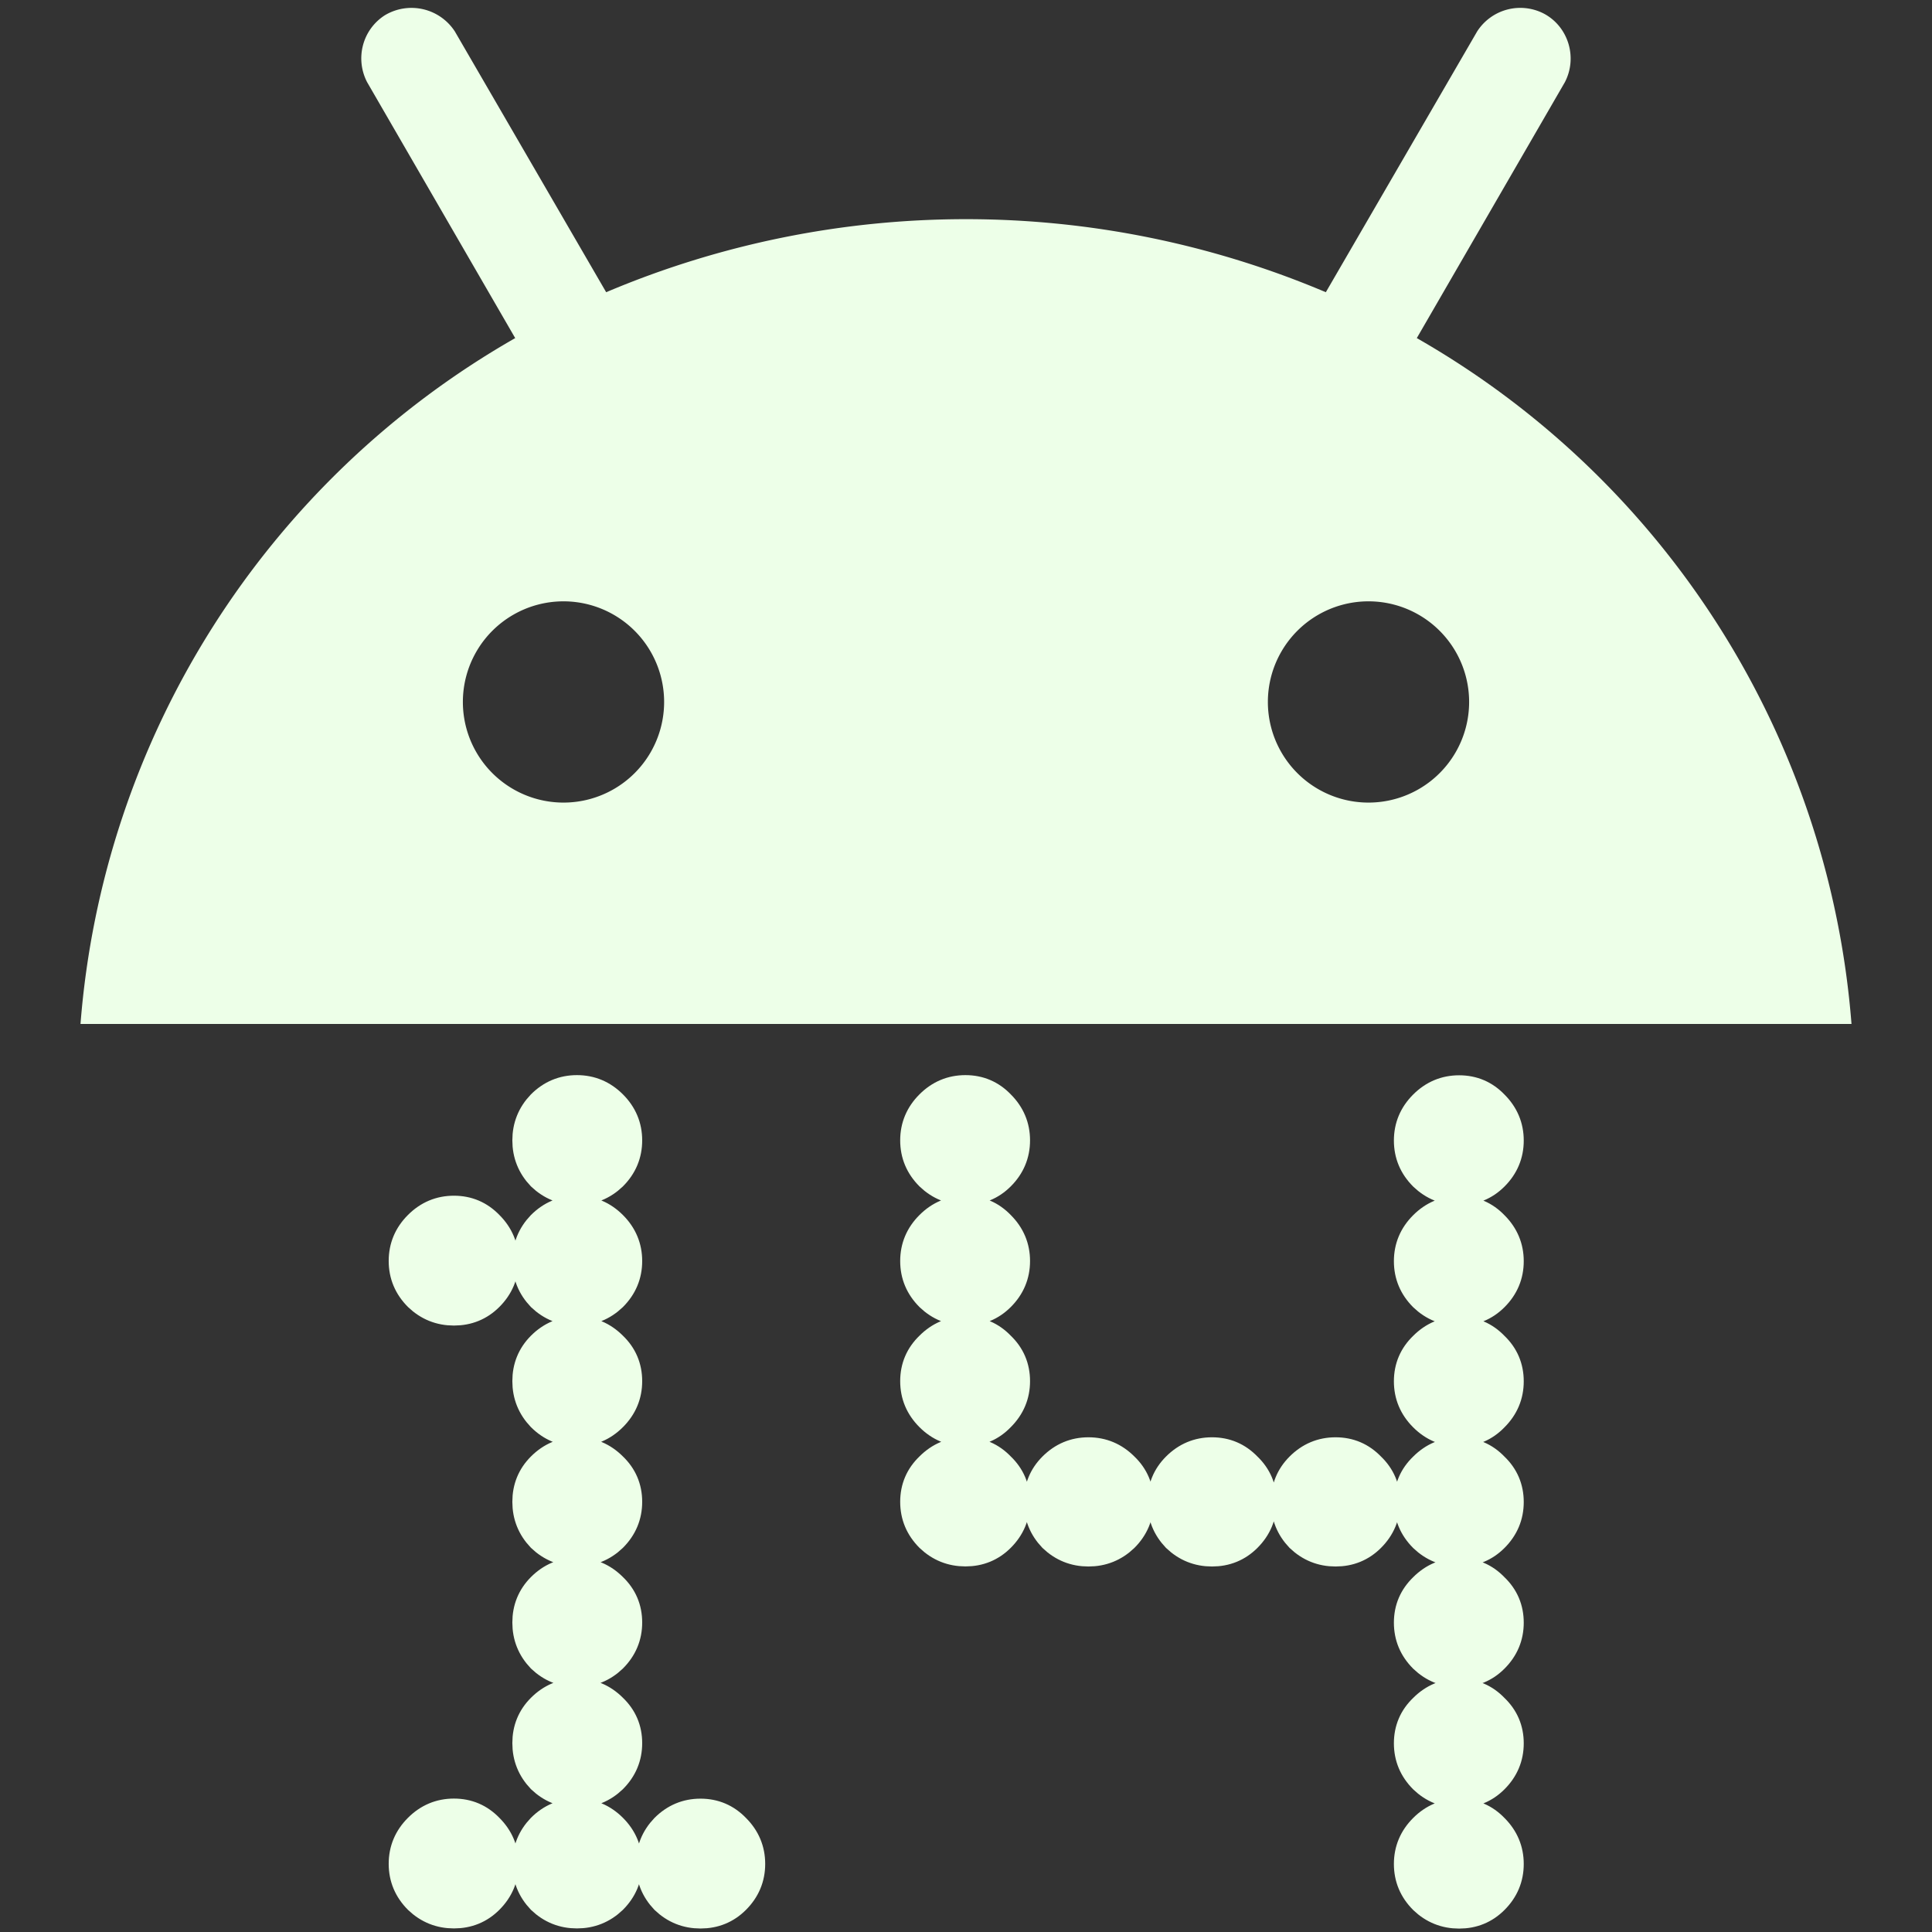
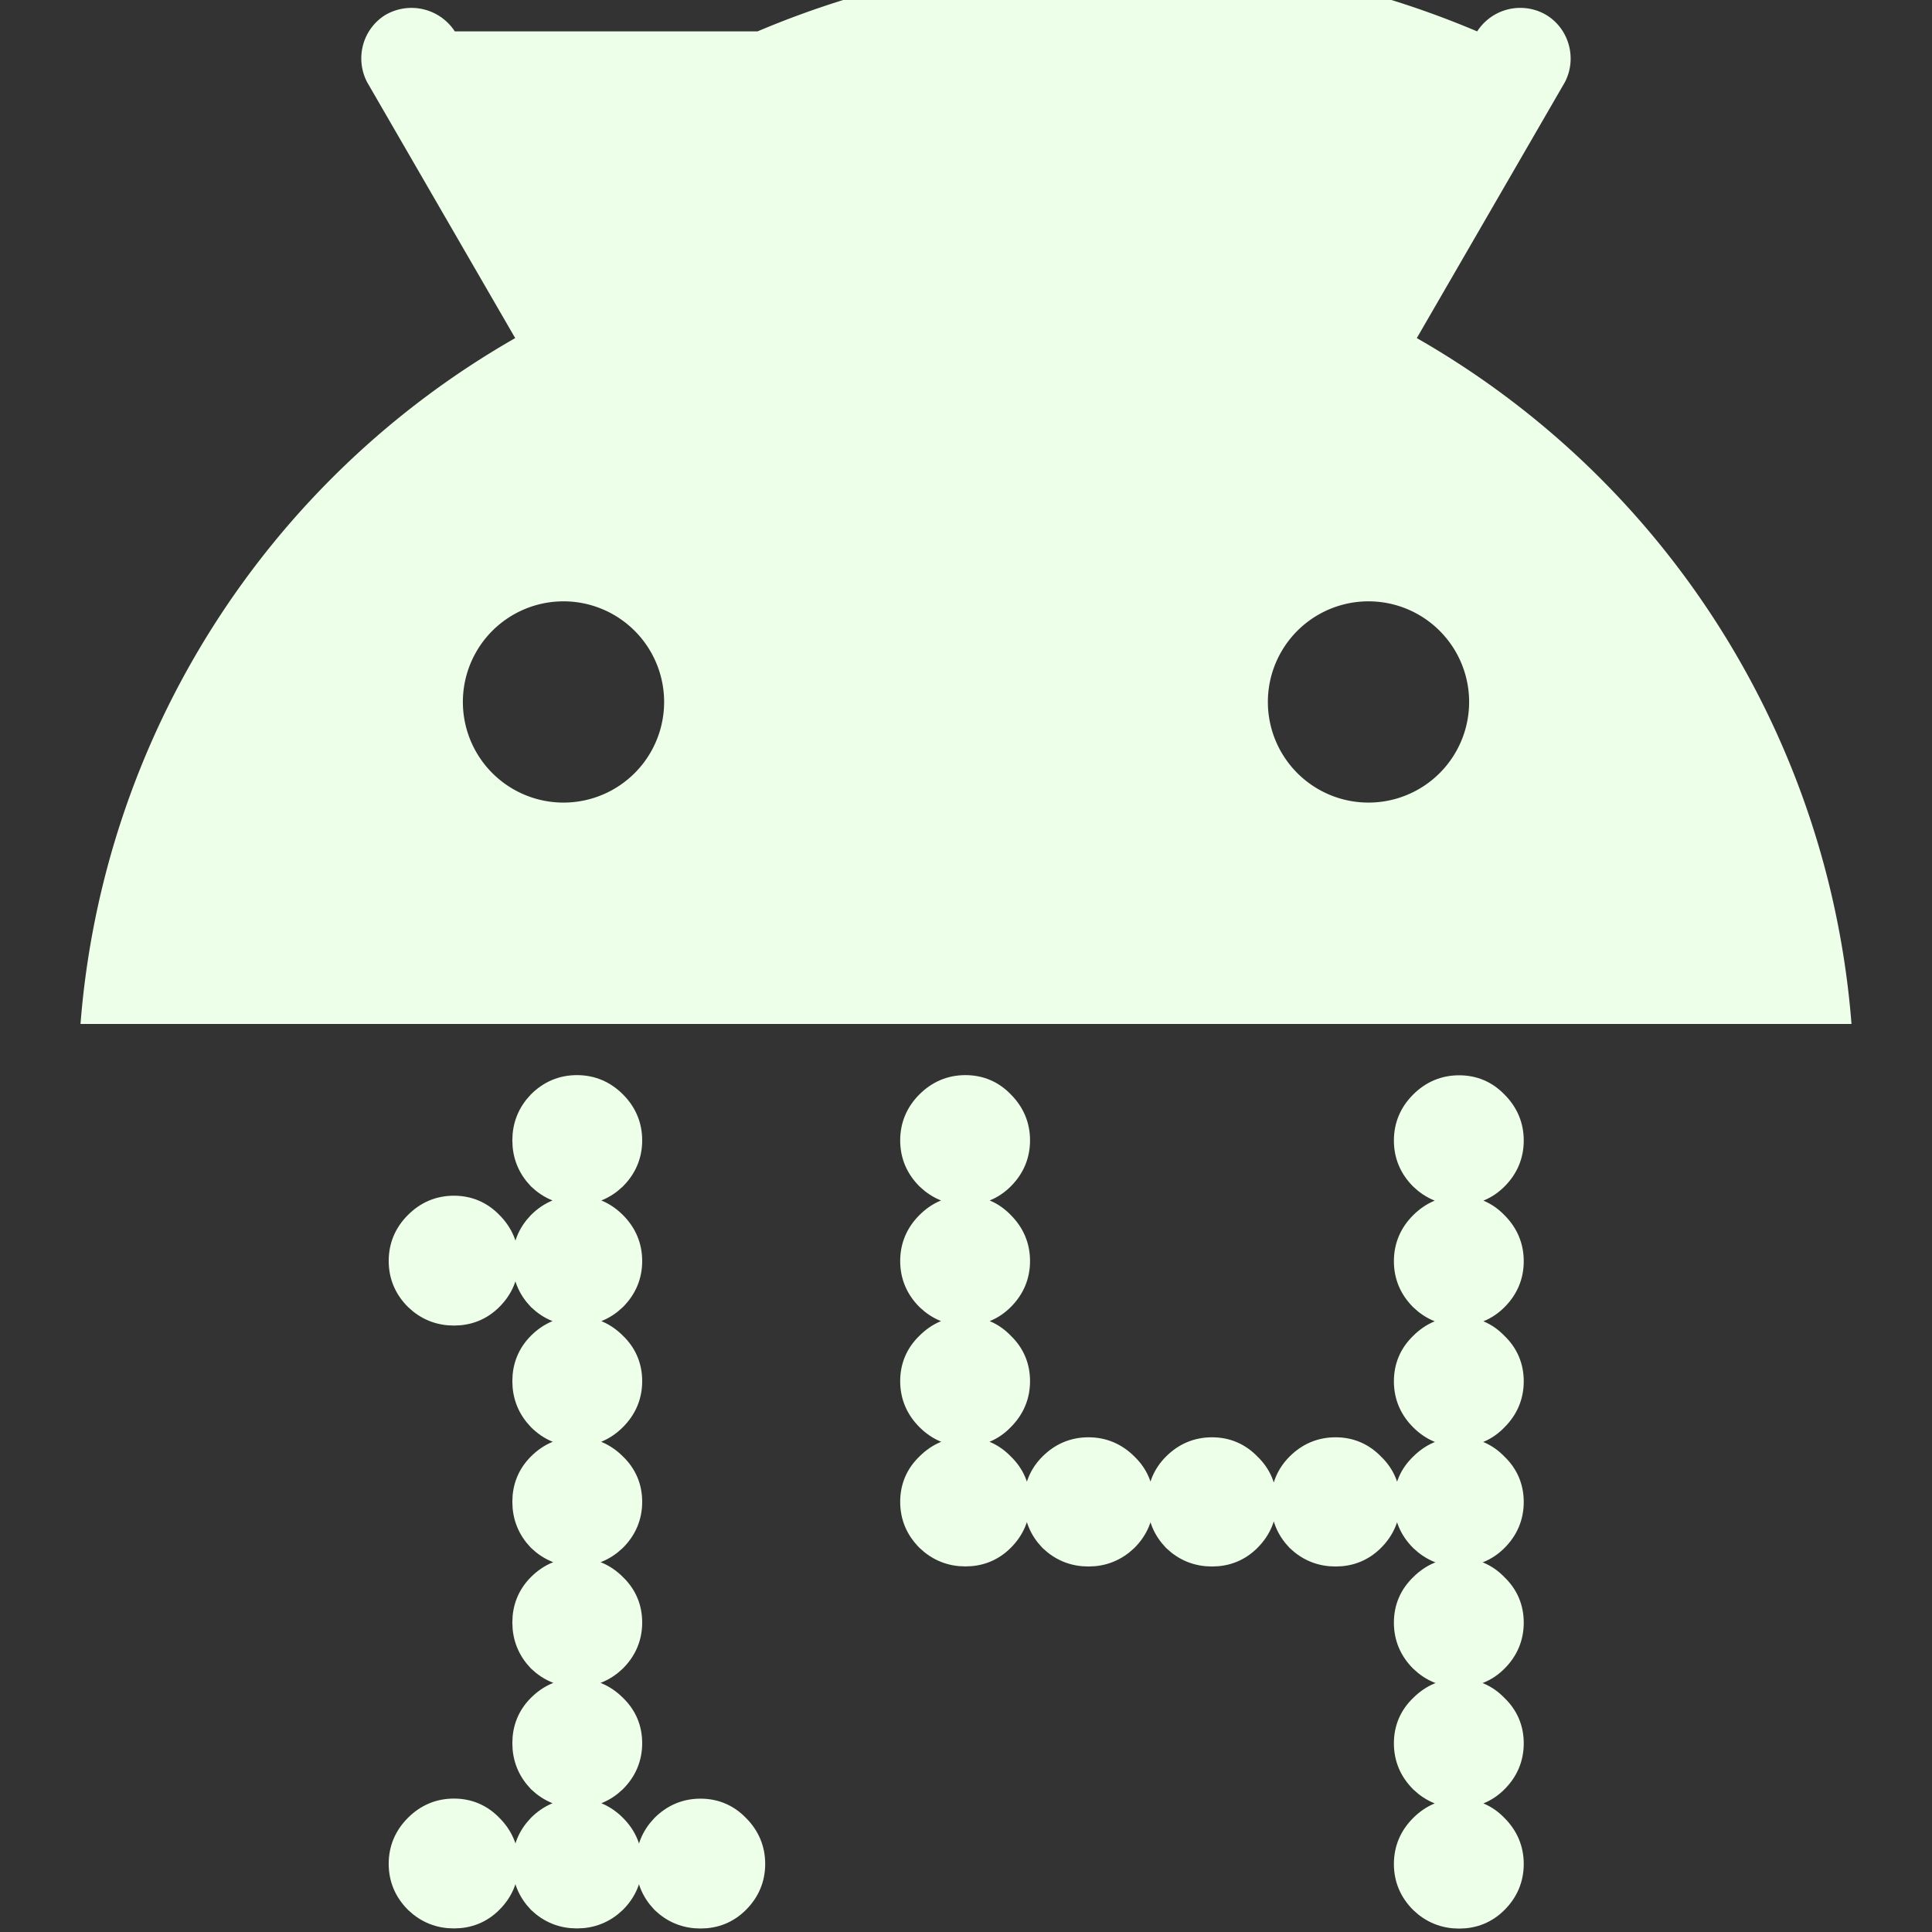
<svg xmlns="http://www.w3.org/2000/svg" xmlns:ns1="http://sodipodi.sourceforge.net/DTD/sodipodi-0.dtd" xmlns:ns2="http://www.inkscape.org/namespaces/inkscape" stroke="currentColor" fill="currentColor" stroke-width="0" viewBox="0 0 24 24" height="200px" width="200px" version="1.1" id="svg2" ns1:docname="a14-mono.svg" ns2:version="1.3.2 (091e20e, 2023-11-25)">
  <rect x="0" y="0" width="24" height="24" fill="#333333" stroke="none" />
  <defs id="defs2" />
  <ns1:namedview id="namedview2" pagecolor="#ffffff" bordercolor="#000000" borderopacity="0.25" ns2:showpageshadow="2" ns2:pageopacity="0.0" ns2:pagecheckerboard="0" ns2:deskcolor="#d1d1d1" ns2:zoom="1.18" ns2:cx="99.576271" ns2:cy="100" ns2:window-width="1536" ns2:window-height="773" ns2:window-x="0" ns2:window-y="43" ns2:window-maximized="0" ns2:current-layer="svg2" />
-   <path fill="none" d="M0 0h24v24H0V0z" id="path1" />
-   <path d="M 17.6,4.2 19.44,1.02 C 19.6,0.71 19.48,0.33 19.18,0.17 a 0.637,0.637 0 0 0 -0.83,0.22 l -1.88,3.24 a 11.463,11.463 0 0 0 -8.94,0 L 5.65,0.39 A 0.643,0.643 0 0 0 4.78,0.19 C 4.5,0.37 4.41,0.73 4.56,1.02 L 6.4,4.2 A 10.78,10.78 0 0 0 1,12.72 H 23 A 10.78,10.78 0 0 0 17.6,4.2 Z M 7,9.97 a 1.25,1.25 0 1 1 0,-2.5 1.25,1.25 0 0 1 0,2.5 z m 10,0 a 1.25,1.25 0 1 1 0,-2.5 1.25,1.25 0 0 1 0,2.5 z" id="path2" style="fill:#edffe8;fill-opacity:1" />
+   <path d="M 17.6,4.2 19.44,1.02 C 19.6,0.71 19.48,0.33 19.18,0.17 a 0.637,0.637 0 0 0 -0.83,0.22 a 11.463,11.463 0 0 0 -8.94,0 L 5.65,0.39 A 0.643,0.643 0 0 0 4.78,0.19 C 4.5,0.37 4.41,0.73 4.56,1.02 L 6.4,4.2 A 10.78,10.78 0 0 0 1,12.72 H 23 A 10.78,10.78 0 0 0 17.6,4.2 Z M 7,9.97 a 1.25,1.25 0 1 1 0,-2.5 1.25,1.25 0 0 1 0,2.5 z m 10,0 a 1.25,1.25 0 1 1 0,-2.5 1.25,1.25 0 0 1 0,2.5 z" id="path2" style="fill:#edffe8;fill-opacity:1" />
  <path id="text2" style="font-size:14.621px;line-height:1;font-family:'LED Dot-Matrix';-inkscape-font-specification:'LED Dot-Matrix, Normal';direction:rtl;fill:#edffe8;stroke:#edffe8;stroke-width:0.363;stroke-linecap:round;stroke-linejoin:round;stroke-dashoffset:112.318" d="m 5.196,23.596 q -0.186,-0.186 -0.186,-0.443 0,-0.257 0.186,-0.443 0.186,-0.186 0.443,-0.186 0.257,0 0.436,0.186 0.186,0.186 0.186,0.443 0,0.257 -0.186,0.443 -0.178,0.178 -0.436,0.178 -0.257,0 -0.443,-0.178 z m 0,-7.489 q -0.186,-0.186 -0.186,-0.443 0,-0.257 0.186,-0.443 0.186,-0.186 0.443,-0.186 0.257,0 0.436,0.186 0.186,0.186 0.186,0.443 0,0.257 -0.186,0.443 -0.178,0.178 -0.436,0.178 -0.257,0 -0.443,-0.178 z m 1.528,7.489 q -0.178,-0.186 -0.178,-0.443 0,-0.257 0.178,-0.443 0.186,-0.186 0.443,-0.186 0.257,0 0.443,0.186 0.186,0.186 0.186,0.443 0,0.257 -0.186,0.443 -0.186,0.178 -0.443,0.178 -0.257,0 -0.443,-0.178 z m 0,-1.499 q -0.178,-0.186 -0.178,-0.443 0,-0.257 0.178,-0.435 0.186,-0.186 0.443,-0.186 0.257,0 0.443,0.186 0.186,0.178 0.186,0.435 0,0.257 -0.186,0.443 -0.186,0.178 -0.443,0.178 -0.257,0 -0.443,-0.178 z m 0,-1.499 q -0.178,-0.186 -0.178,-0.443 0,-0.257 0.178,-0.436 0.186,-0.186 0.443,-0.186 0.257,0 0.443,0.186 0.186,0.178 0.186,0.436 0,0.257 -0.186,0.443 -0.186,0.178 -0.443,0.178 -0.257,0 -0.443,-0.178 z m 0,-1.499 q -0.178,-0.186 -0.178,-0.443 0,-0.257 0.178,-0.435 0.186,-0.186 0.443,-0.186 0.257,0 0.443,0.186 0.186,0.178 0.186,0.435 0,0.257 -0.186,0.443 -0.186,0.178 -0.443,0.178 -0.257,0 -0.443,-0.178 z m 0,-1.499 q -0.178,-0.186 -0.178,-0.443 0,-0.257 0.178,-0.436 0.186,-0.186 0.443,-0.186 0.257,0 0.443,0.186 0.186,0.178 0.186,0.436 0,0.257 -0.186,0.443 -0.186,0.186 -0.443,0.186 -0.257,0 -0.443,-0.186 z m 0,-1.492 q -0.178,-0.186 -0.178,-0.443 0,-0.257 0.178,-0.443 0.186,-0.186 0.443,-0.186 0.257,0 0.443,0.186 0.186,0.186 0.186,0.443 0,0.257 -0.186,0.443 -0.186,0.178 -0.443,0.178 -0.257,0 -0.443,-0.178 z m 0,-1.499 q -0.178,-0.186 -0.178,-0.443 0,-0.257 0.178,-0.443 0.186,-0.186 0.443,-0.186 0.257,0 0.443,0.186 0.186,0.186 0.186,0.443 0,0.257 -0.186,0.443 -0.186,0.178 -0.443,0.178 -0.257,0 -0.443,-0.178 z m 1.535,8.988 q -0.178,-0.186 -0.178,-0.443 0,-0.257 0.178,-0.443 0.186,-0.186 0.443,-0.186 0.257,0 0.436,0.186 0.186,0.186 0.186,0.443 0,0.257 -0.186,0.443 -0.178,0.178 -0.436,0.178 -0.257,0 -0.443,-0.178 z m 3.291,-4.498 q -0.186,-0.186 -0.186,-0.443 0,-0.257 0.186,-0.435 0.186,-0.186 0.443,-0.186 0.257,0 0.435,0.186 0.186,0.178 0.186,0.435 0,0.257 -0.186,0.443 -0.178,0.178 -0.435,0.178 -0.257,0 -0.443,-0.178 z m 0,-1.499 q -0.186,-0.186 -0.186,-0.443 0,-0.257 0.186,-0.436 0.186,-0.186 0.443,-0.186 0.257,0 0.435,0.186 0.186,0.178 0.186,0.436 0,0.257 -0.186,0.443 -0.178,0.186 -0.435,0.186 -0.257,0 -0.443,-0.186 z m 0,-1.492 q -0.186,-0.186 -0.186,-0.443 0,-0.257 0.186,-0.443 0.186,-0.186 0.443,-0.186 0.257,0 0.435,0.186 0.186,0.186 0.186,0.443 0,0.257 -0.186,0.443 -0.178,0.178 -0.435,0.178 -0.257,0 -0.443,-0.178 z m 0,-1.499 q -0.186,-0.186 -0.186,-0.443 0,-0.257 0.186,-0.443 0.186,-0.186 0.443,-0.186 0.257,0 0.435,0.186 0.186,0.186 0.186,0.443 0,0.257 -0.186,0.443 -0.178,0.178 -0.435,0.178 -0.257,0 -0.443,-0.178 z m 1.528,4.491 q -0.178,-0.186 -0.178,-0.443 0,-0.257 0.178,-0.435 0.186,-0.186 0.443,-0.186 0.257,0 0.443,0.186 0.186,0.178 0.186,0.435 0,0.257 -0.186,0.443 -0.186,0.178 -0.443,0.178 -0.257,0 -0.443,-0.178 z m 1.535,0 q -0.178,-0.186 -0.178,-0.443 0,-0.257 0.178,-0.435 0.186,-0.186 0.443,-0.186 0.257,0 0.436,0.186 0.186,0.178 0.186,0.435 0,0.257 -0.186,0.443 -0.178,0.178 -0.436,0.178 -0.257,0 -0.443,-0.178 z m 1.535,0 q -0.178,-0.186 -0.178,-0.443 0,-0.257 0.178,-0.435 0.186,-0.186 0.443,-0.186 0.257,0 0.436,0.186 0.186,0.178 0.186,0.435 0,0.257 -0.186,0.443 -0.178,0.178 -0.436,0.178 -0.257,0 -0.443,-0.178 z m 1.535,4.498 q -0.186,-0.186 -0.186,-0.443 0,-0.257 0.186,-0.443 0.186,-0.186 0.443,-0.186 0.257,0 0.435,0.186 0.186,0.186 0.186,0.443 0,0.257 -0.186,0.443 -0.178,0.178 -0.435,0.178 -0.257,0 -0.443,-0.178 z m 0,-1.499 q -0.186,-0.186 -0.186,-0.443 0,-0.257 0.186,-0.435 0.186,-0.186 0.443,-0.186 0.257,0 0.435,0.186 0.186,0.178 0.186,0.435 0,0.257 -0.186,0.443 -0.178,0.178 -0.435,0.178 -0.257,0 -0.443,-0.178 z m 0,-1.499 q -0.186,-0.186 -0.186,-0.443 0,-0.257 0.186,-0.436 0.186,-0.186 0.443,-0.186 0.257,0 0.435,0.186 0.186,0.178 0.186,0.436 0,0.257 -0.186,0.443 -0.178,0.178 -0.435,0.178 -0.257,0 -0.443,-0.178 z m 0,-1.499 q -0.186,-0.186 -0.186,-0.443 0,-0.257 0.186,-0.435 0.186,-0.186 0.443,-0.186 0.257,0 0.435,0.186 0.186,0.178 0.186,0.435 0,0.257 -0.186,0.443 -0.178,0.178 -0.435,0.178 -0.257,0 -0.443,-0.178 z m 0,-1.499 q -0.186,-0.186 -0.186,-0.443 0,-0.257 0.186,-0.436 0.186,-0.186 0.443,-0.186 0.257,0 0.435,0.186 0.186,0.178 0.186,0.436 0,0.257 -0.186,0.443 -0.178,0.186 -0.435,0.186 -0.257,0 -0.443,-0.186 z m 0,-1.492 q -0.186,-0.186 -0.186,-0.443 0,-0.257 0.186,-0.443 0.186,-0.186 0.443,-0.186 0.257,0 0.435,0.186 0.186,0.186 0.186,0.443 0,0.257 -0.186,0.443 -0.178,0.178 -0.435,0.178 -0.257,0 -0.443,-0.178 z m 0,-1.499 q -0.186,-0.186 -0.186,-0.443 0,-0.257 0.186,-0.443 0.186,-0.186 0.443,-0.186 0.257,0 0.435,0.186 0.186,0.186 0.186,0.443 0,0.257 -0.186,0.443 -0.178,0.178 -0.435,0.178 -0.257,0 -0.443,-0.178 z" />
</svg>